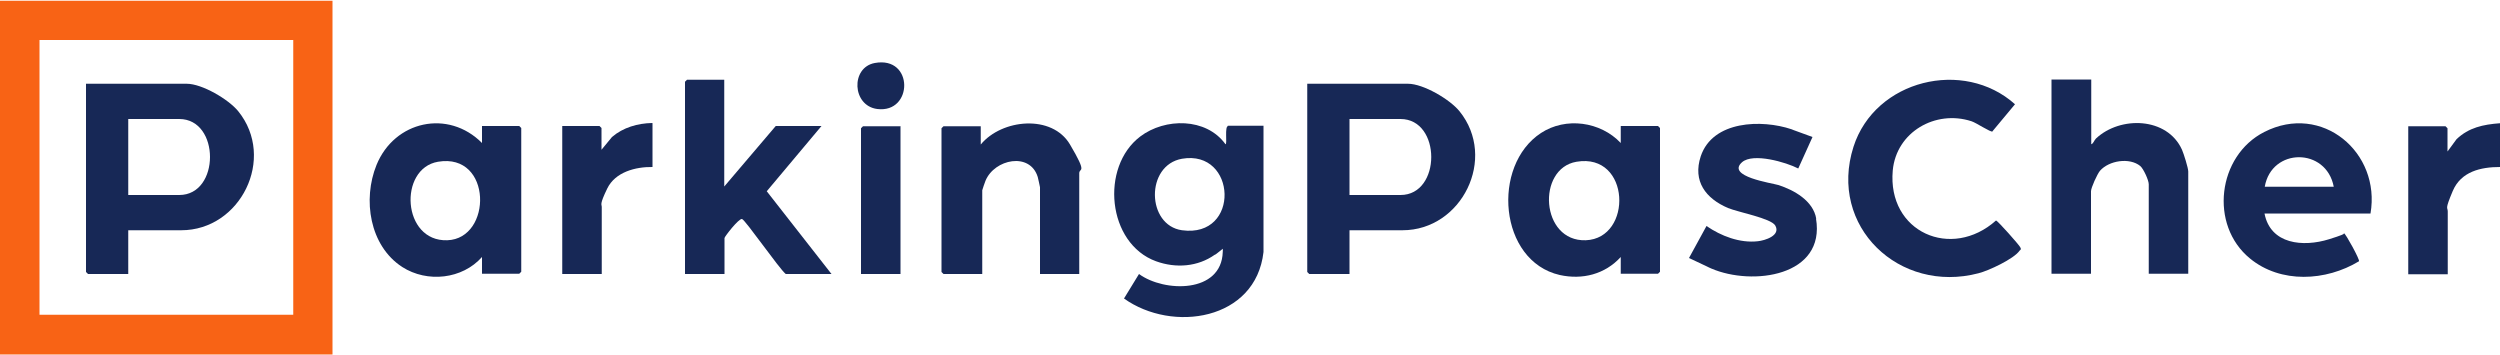
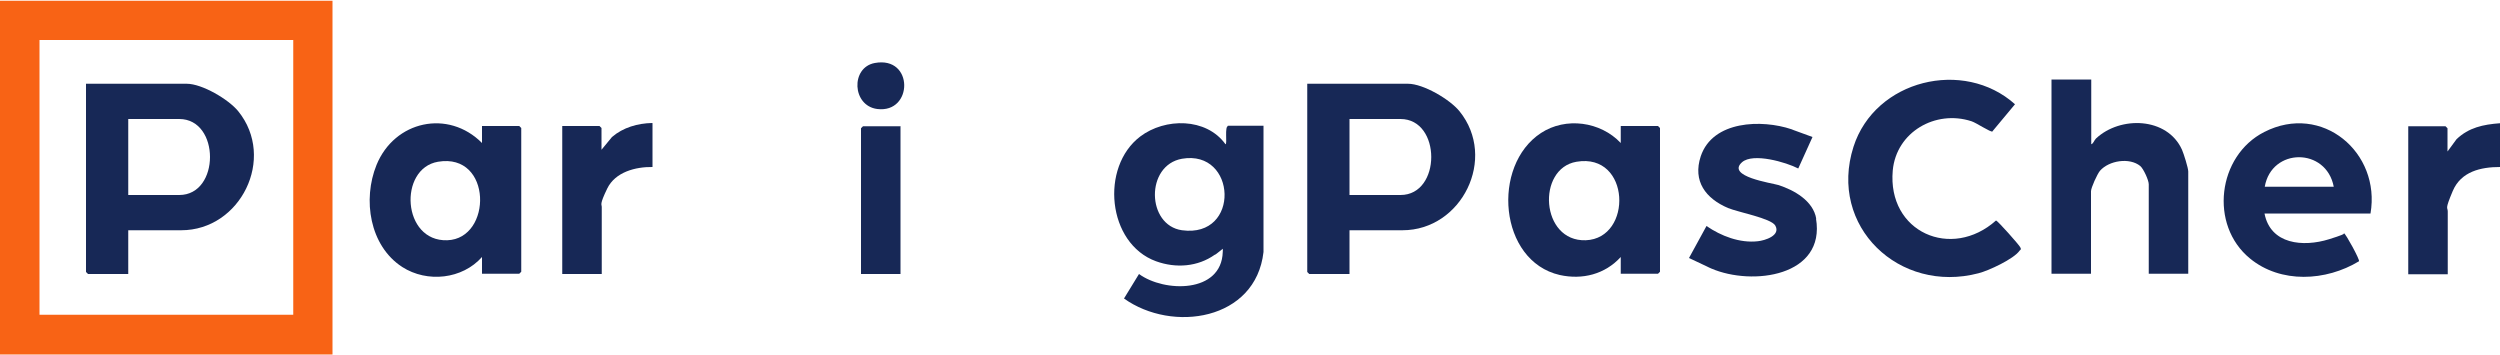
<svg xmlns="http://www.w3.org/2000/svg" version="1.1" viewBox="0 0 1000 142">
  <path fill=" #f86315" d="M133,.3v141.5H0V.3h133ZM117.2,16H15.8v109.9h101.5V16Z" />
  <path fill=" #172856" d="M1000,49.3v17.5c-7.7,0-15.6,1.8-18.9,9.6s-2,6.3-2,8.2v25.1h-15.8v-59.2h14.9c0,0,.8.8.8.8v9.3l3.6-4.9c4.9-4.7,10.7-5.9,17.3-6.4Z" />
  <path fill=" #172856" d="M648.3,109.6v-6.8c-6.3,6.9-15.3,9.2-24.4,7.2-24.4-5.6-27.4-43.8-7.5-56.8,9.9-6.5,23.8-4.6,31.9,4v-6.8h14.9c0,0,.8.8.8.8v57.5c0,0-.8.8-.8.8h-14.9ZM630.6,64.7c-16,2.7-14.4,32,3.7,31.4,18.9-.7,18-35.1-3.7-31.4Z" />
  <path fill=" #172856" d="M192.8,109.6v-6.8c-7.9,8.9-21.9,10.4-31.9,4-13.1-8.5-15.9-27-10.3-40.8,7.2-17.7,28.7-22.4,42.2-8.8v-6.8h14.9c0,0,.8.8.8.8v57.5c0,0-.8.8-.8.8h-14.9ZM175.2,64.7c-15.9,2.7-14.4,32,3.7,31.4s18.1-35.1-3.7-31.4Z" />
  <path fill=" #172856" d="M836.5,31.8v25.9c.9-.3,1.1-1.5,1.9-2.3,9.7-9.1,28.5-8.6,34.4,4.5.7,1.6,2.5,7.3,2.5,8.7v40.9h-15.8v-35.8c0-1.6-2.1-6.2-3.4-7.3-4.3-3.5-12.5-2.2-16.1,1.9-1.1,1.3-3.6,6.8-3.6,8.2v33h-15.8V31.8h15.8Z" />
  <path fill=" #172856" d="M797,52.6c-.7.4-6.5-3.5-8.4-4.1-14.4-4.7-30.1,4.3-31.5,19.7-2.2,24.7,23.5,35.9,41.3,20,.7.1,9.2,9.7,9.7,10.7s.2.8-.3,1.4c-2.3,3.3-12.4,8-16.4,9-31.6,8.3-60.2-18.7-50-50.6,8.6-26.8,44.1-35.4,64.6-17l-9,10.8Z" />
-   <path fill=" #172856" d="M289.7,31.8v42.8l20.6-24.2h18.3l-21.9,26.1,25.9,33.1h-18.3c-2.7-2.2-16.2-21.7-17.5-22s-7,7.1-7,7.6v14.4h-15.8V32.7c0,0,.8-.8.8-.8h14.9Z" />
  <path fill=" #172856" d="M948.1,85.4h-42.3c2.4,12.4,15.5,13.5,25.8,10.3s3.8-2.1,6-2.4c.7.2,6.4,10.6,6,11.2-13.2,8-31.3,9-43.6-1.1-16.4-13.4-13-41.1,5.7-50.6,23.1-11.8,46.7,8.2,42.5,32.6ZM933.5,74.7c-3-15.8-24.9-15.7-27.6,0h27.6Z" />
-   <path fill=" #172856" d="M431.8,109.6h-15.8v-34.7c0-.3-.8-3.6-.9-4.1-3.1-10.1-17.3-7.2-20.9,1.5-.2.5-1.3,3.6-1.3,3.8v33.5h-15.5c0,0-.8-.8-.8-.8v-57.5c0,0,.8-.8.8-.8h14.9v7.3c8.4-10.2,28.5-12.2,35.7,0s3.7,9.1,3.7,11.5v40.3Z" />
  <path fill=" #172856" d="M261,49.3v17.5c-6.8-.1-14.9,2-18.1,8.6s-2.2,6.2-2.2,7.4v26.8h-15.8v-59.2h14.9c0,0,.8.8.8.8v8.7l4.2-5.1c4.4-3.8,10.3-5.5,16.1-5.6Z" />
  <path fill=" #172856" d="M360.2,50.4v59.2h-15.8v-58.3c0,0,.8-.8.8-.8h14.9Z" />
  <path fill=" #172856" d="M349.9,25.2c15.7-2.9,15.4,20.2,1,18.4-10.1-1.3-10.7-16.6-1-18.4Z" />
-   <path fill=" #172856" d="M51.3,92.1v17.5h-16.1c0,0-.8-.8-.8-.8V33.5h40.3c6.1,0,16.7,6.2,20.6,11,15.2,18.8.9,47.6-22.8,47.6h-21.1ZM51.3,78h20.4c16.4,0,16.4-30.4,0-30.4h-20.4v30.4Z" />
+   <path fill=" #172856" d="M51.3,92.1v17.5h-16.1c0,0-.8-.8-.8-.8V33.5h40.3c6.1,0,16.7,6.2,20.6,11,15.2,18.8.9,47.6-22.8,47.6h-21.1ZM51.3,78h20.4c16.4,0,16.4-30.4,0-30.4h-20.4Z" />
  <path fill=" #172856" d="M539.8,92.1v17.5h-16.1c0,0-.8-.8-.8-.8V33.5h40.3c6.1,0,16.7,6.2,20.6,11,15.2,18.8.9,47.6-22.8,47.6h-21.1ZM539.8,78h20.4c16.4,0,16.4-30.4,0-30.4h-20.4v30.4Z" />
  <path fill=" #172856" d="M726.5,87.5c-1.2-7.2-8.9-11.5-15.2-13.5-2.6-.8-20.9-3.4-14.5-9.1,4.4-3.9,17.7,0,22.5,2.5l5.7-12.6-6.3-2.3h0c-.9-.3-1.6-.6-2.1-.8-11.9-4-31.5-3.5-36.3,10.8-3.3,10,2,16.9,10.9,20.7,4.1,1.7,17.2,4.1,18.9,7,2.3,4-4.1,6-7,6.3-7.2.8-14.7-2.1-20.5-6.1l-7,12.8,7.2,3.4c.5.3,1.1.5,1.7.8h0s0,0,0,0c16.5,7.1,45.8,3.1,41.9-20Z" />
  <path fill=" #172856" d="M491.3,50.4c-1.6,0-.3,7.3-1.1,7.3-7.7-10.7-24.2-10.6-34.1-3.1-16.1,12.2-13.2,42.8,6.3,49.9,8,2.9,16.7,2.2,23.5-2.6h0s.1,0,.1,0c.2-.1.4-.3.6-.4l1.9-1.5.6-.5c0,.3.1.7,0,1.3-.5,16.6-23.4,16.2-33.5,8.8l-6,9.8c19.3,13.8,52.7,8.8,55.8-18.6v-50.5h-14.4ZM472.8,63.5c21.9-3.8,23.5,31.8,0,28.6-14.2-2-14.7-26,0-28.6Z" />
</svg>